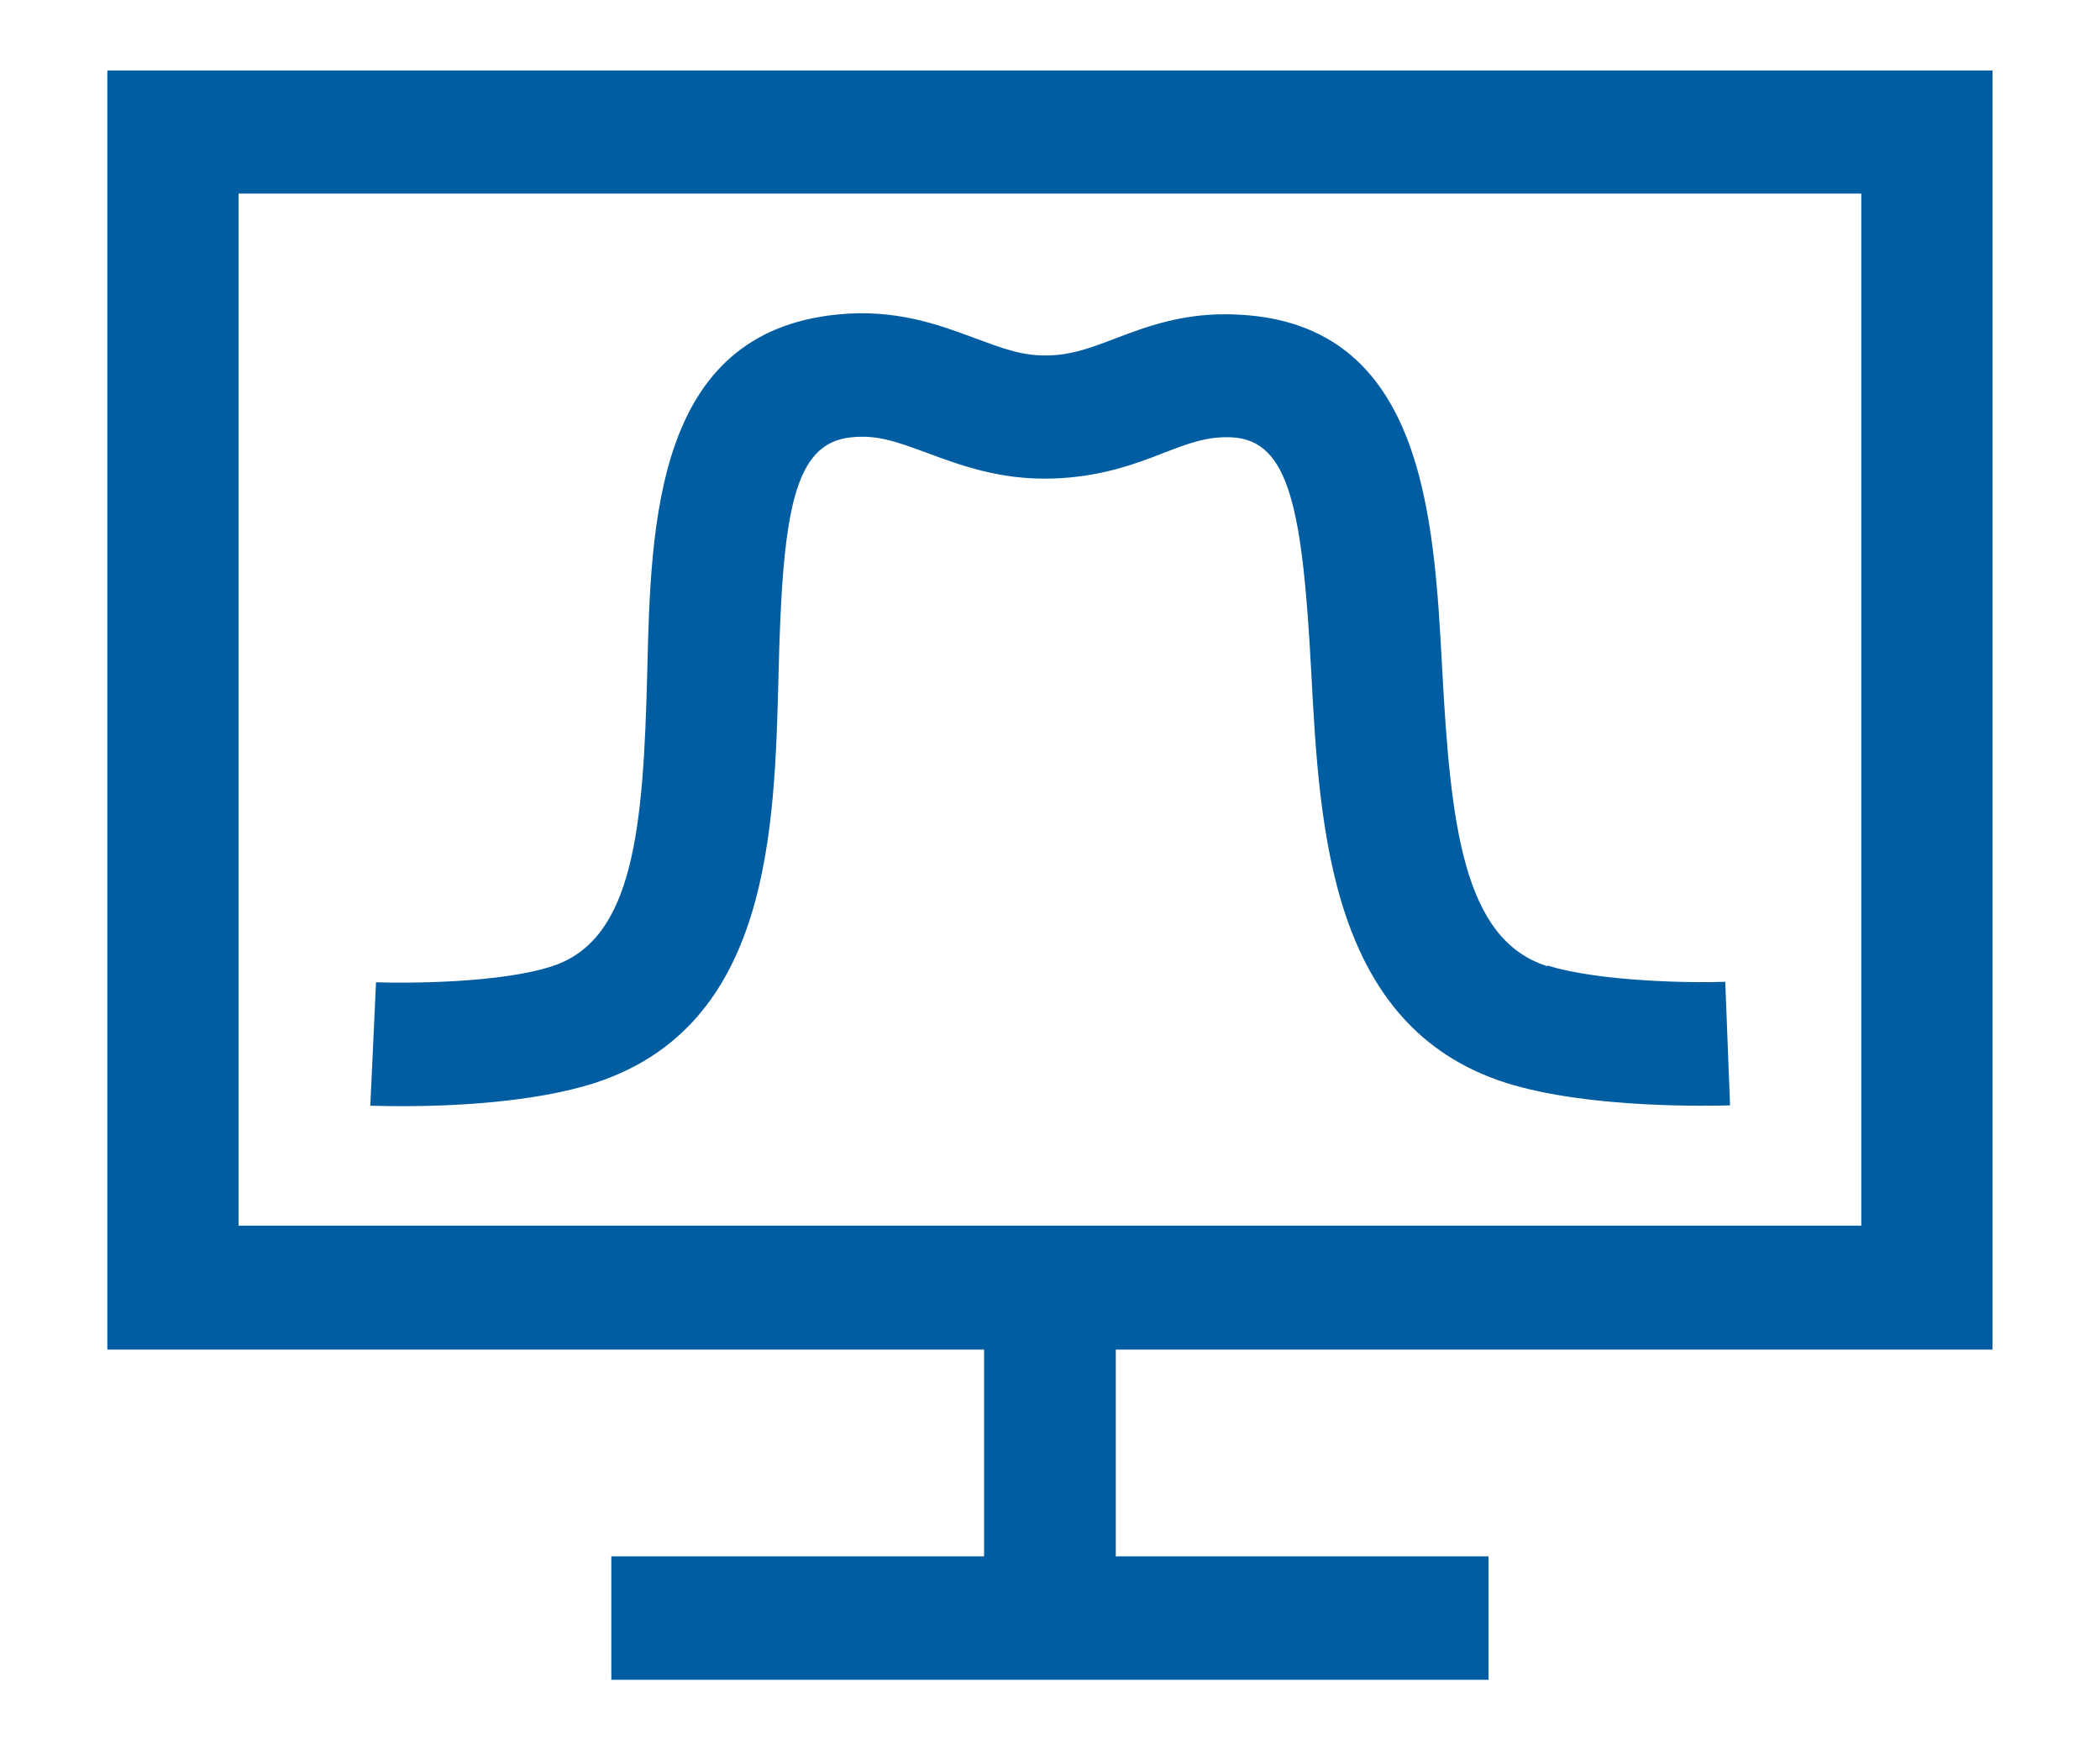
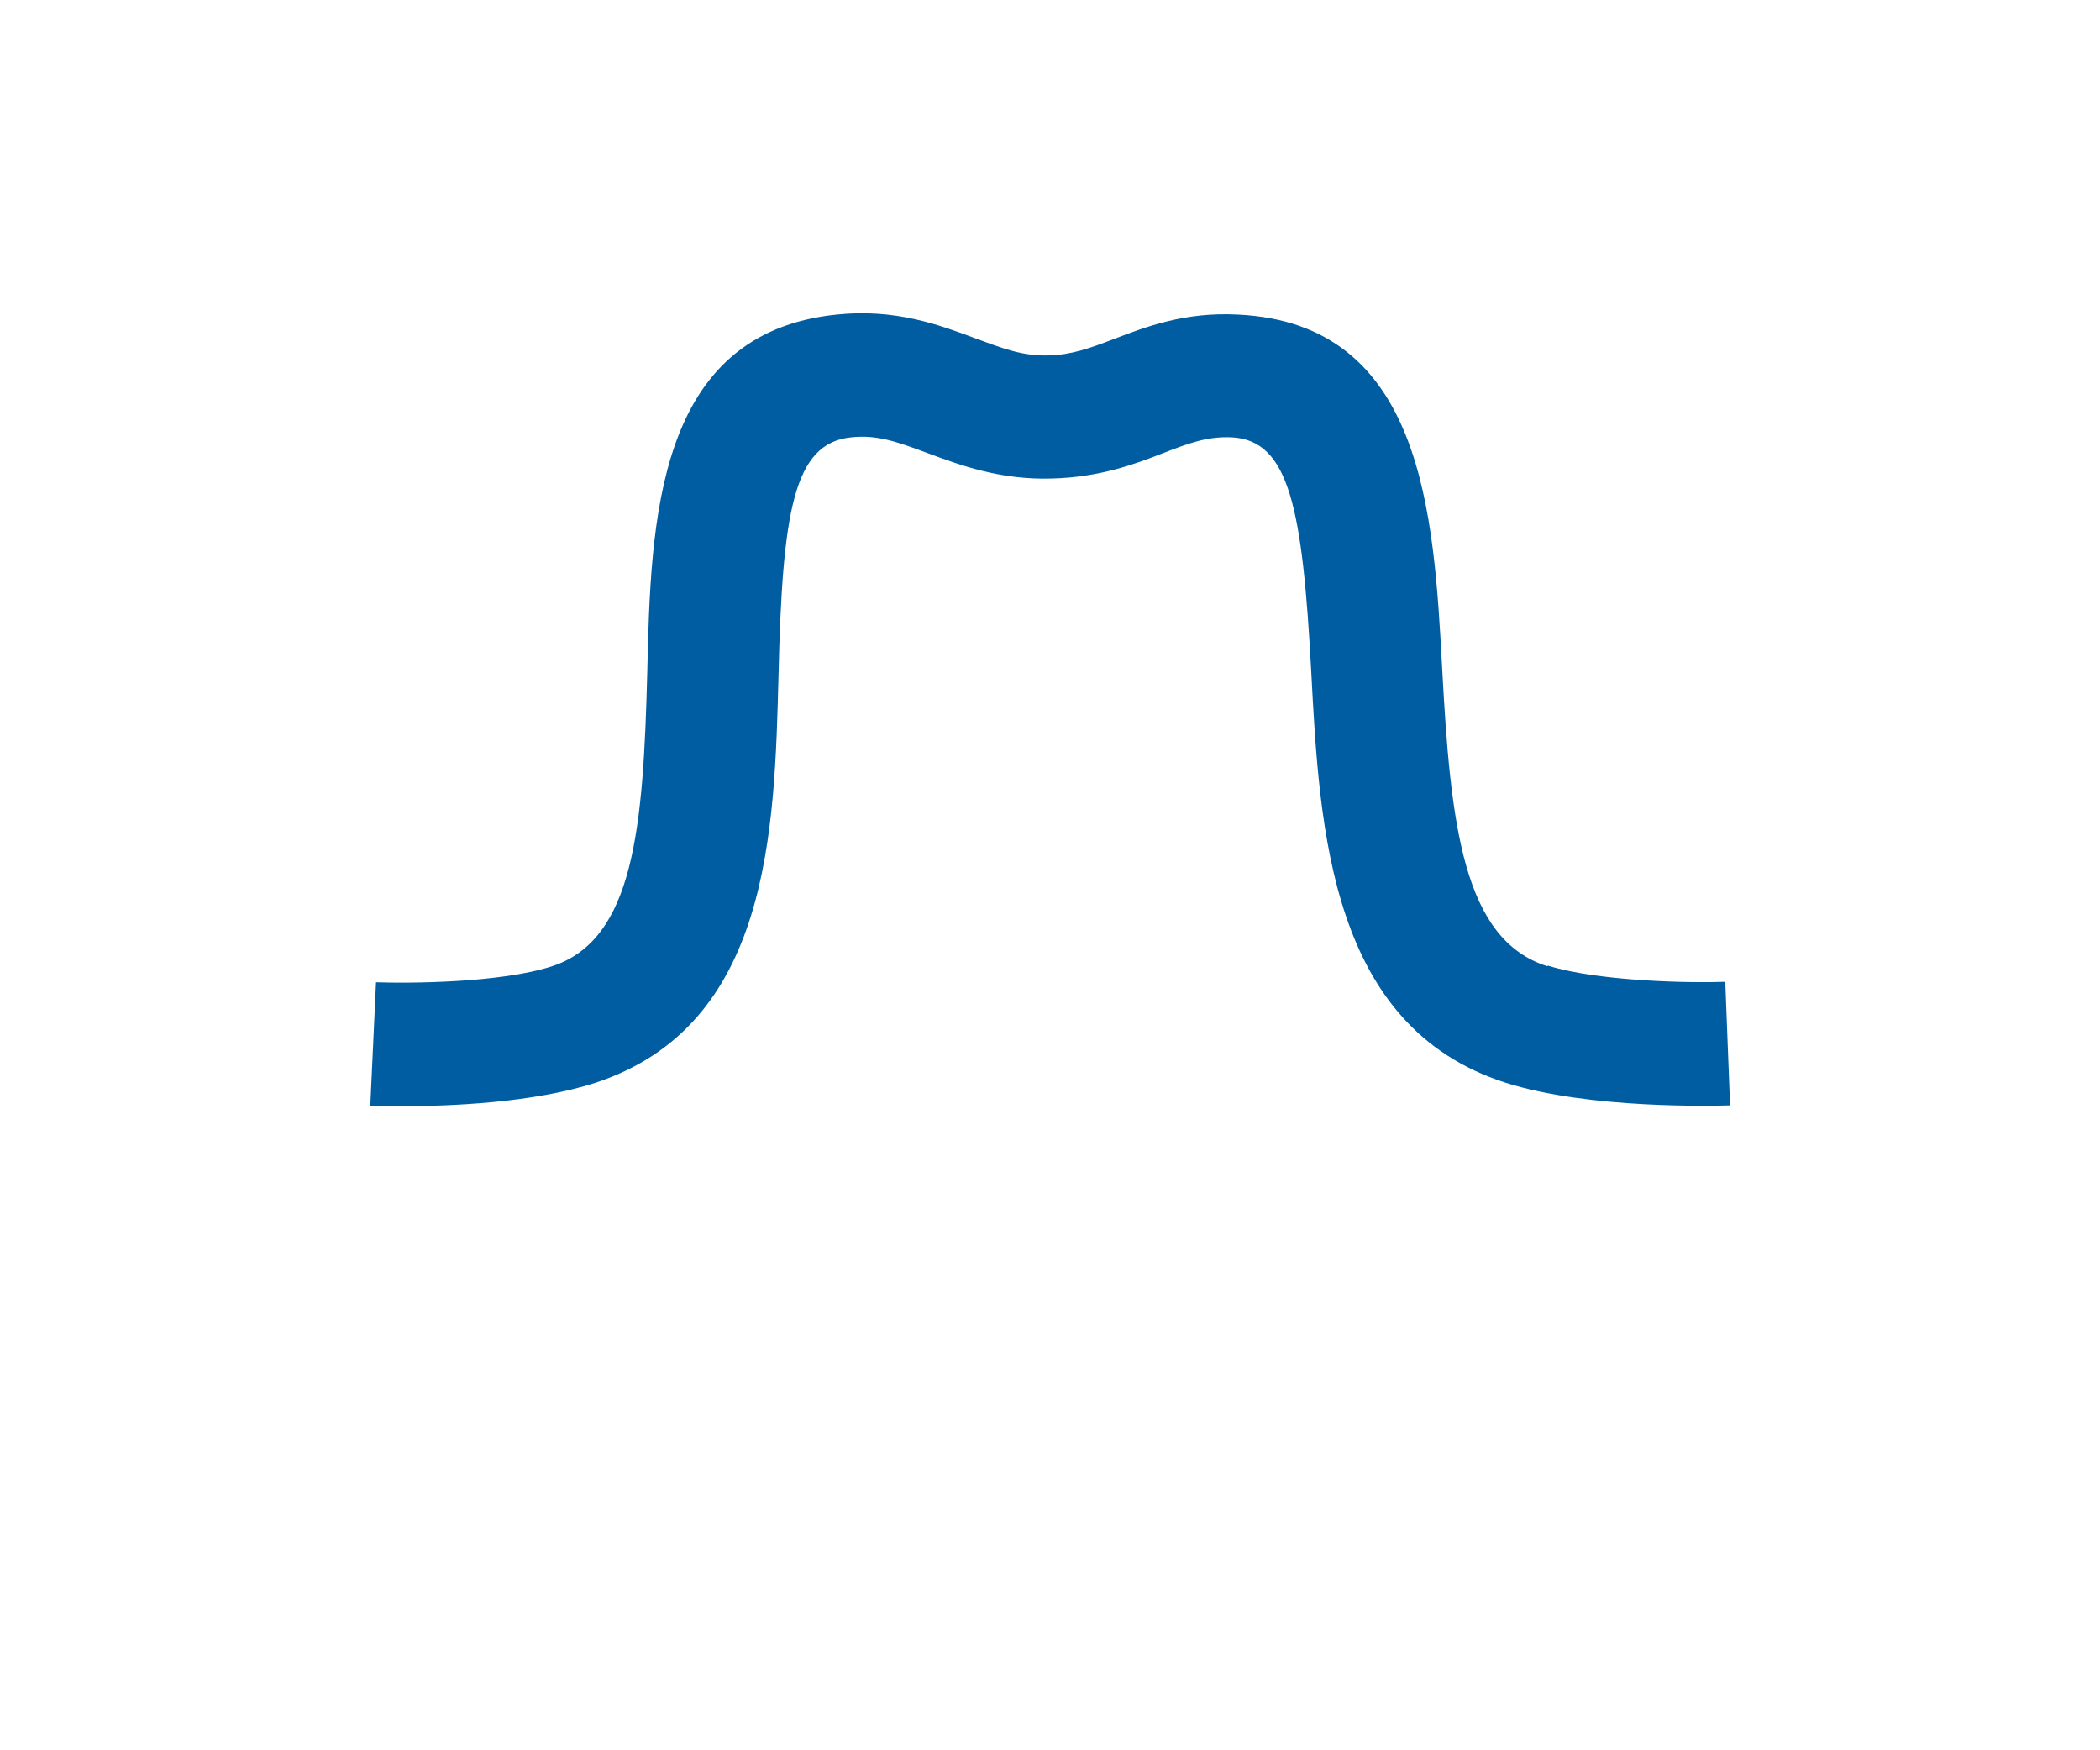
<svg xmlns="http://www.w3.org/2000/svg" width="18" height="15" viewBox="0 0 18 15" fill="none">
-   <path d="M17.079 11.566V0.604H0.92V11.566H8.435V13.338H5.24V14.396H12.759V13.338H9.564V11.566H17.079ZM2.045 1.659H15.954V10.504H2.045V1.659Z" fill="#005DA1" />
  <path d="M13.261 8.28C12.541 8.051 12.433 7.073 12.361 5.721C12.29 4.408 12.2 2.771 10.61 2.696C10.153 2.672 9.819 2.802 9.549 2.905C9.346 2.982 9.185 3.042 8.986 3.046C8.761 3.053 8.585 2.982 8.356 2.898C8.053 2.785 7.674 2.643 7.171 2.696C5.619 2.855 5.578 4.468 5.548 5.763C5.514 7.091 5.435 8.051 4.734 8.28C4.295 8.425 3.493 8.428 3.223 8.418L3.174 9.476C3.208 9.476 3.305 9.48 3.451 9.48C3.849 9.48 4.573 9.452 5.105 9.279C6.598 8.788 6.639 7.126 6.673 5.788C6.706 4.391 6.8 3.798 7.295 3.748C7.524 3.723 7.7 3.791 7.948 3.882C8.225 3.985 8.574 4.115 9.016 4.101C9.421 4.091 9.729 3.978 9.973 3.882C10.19 3.798 10.351 3.738 10.558 3.748C11.053 3.773 11.165 4.362 11.24 5.771C11.311 7.119 11.405 8.799 12.905 9.279C13.625 9.508 14.709 9.476 14.829 9.473L14.788 8.414C14.518 8.425 13.715 8.414 13.269 8.276L13.261 8.28Z" fill="#005DA1" />
</svg>